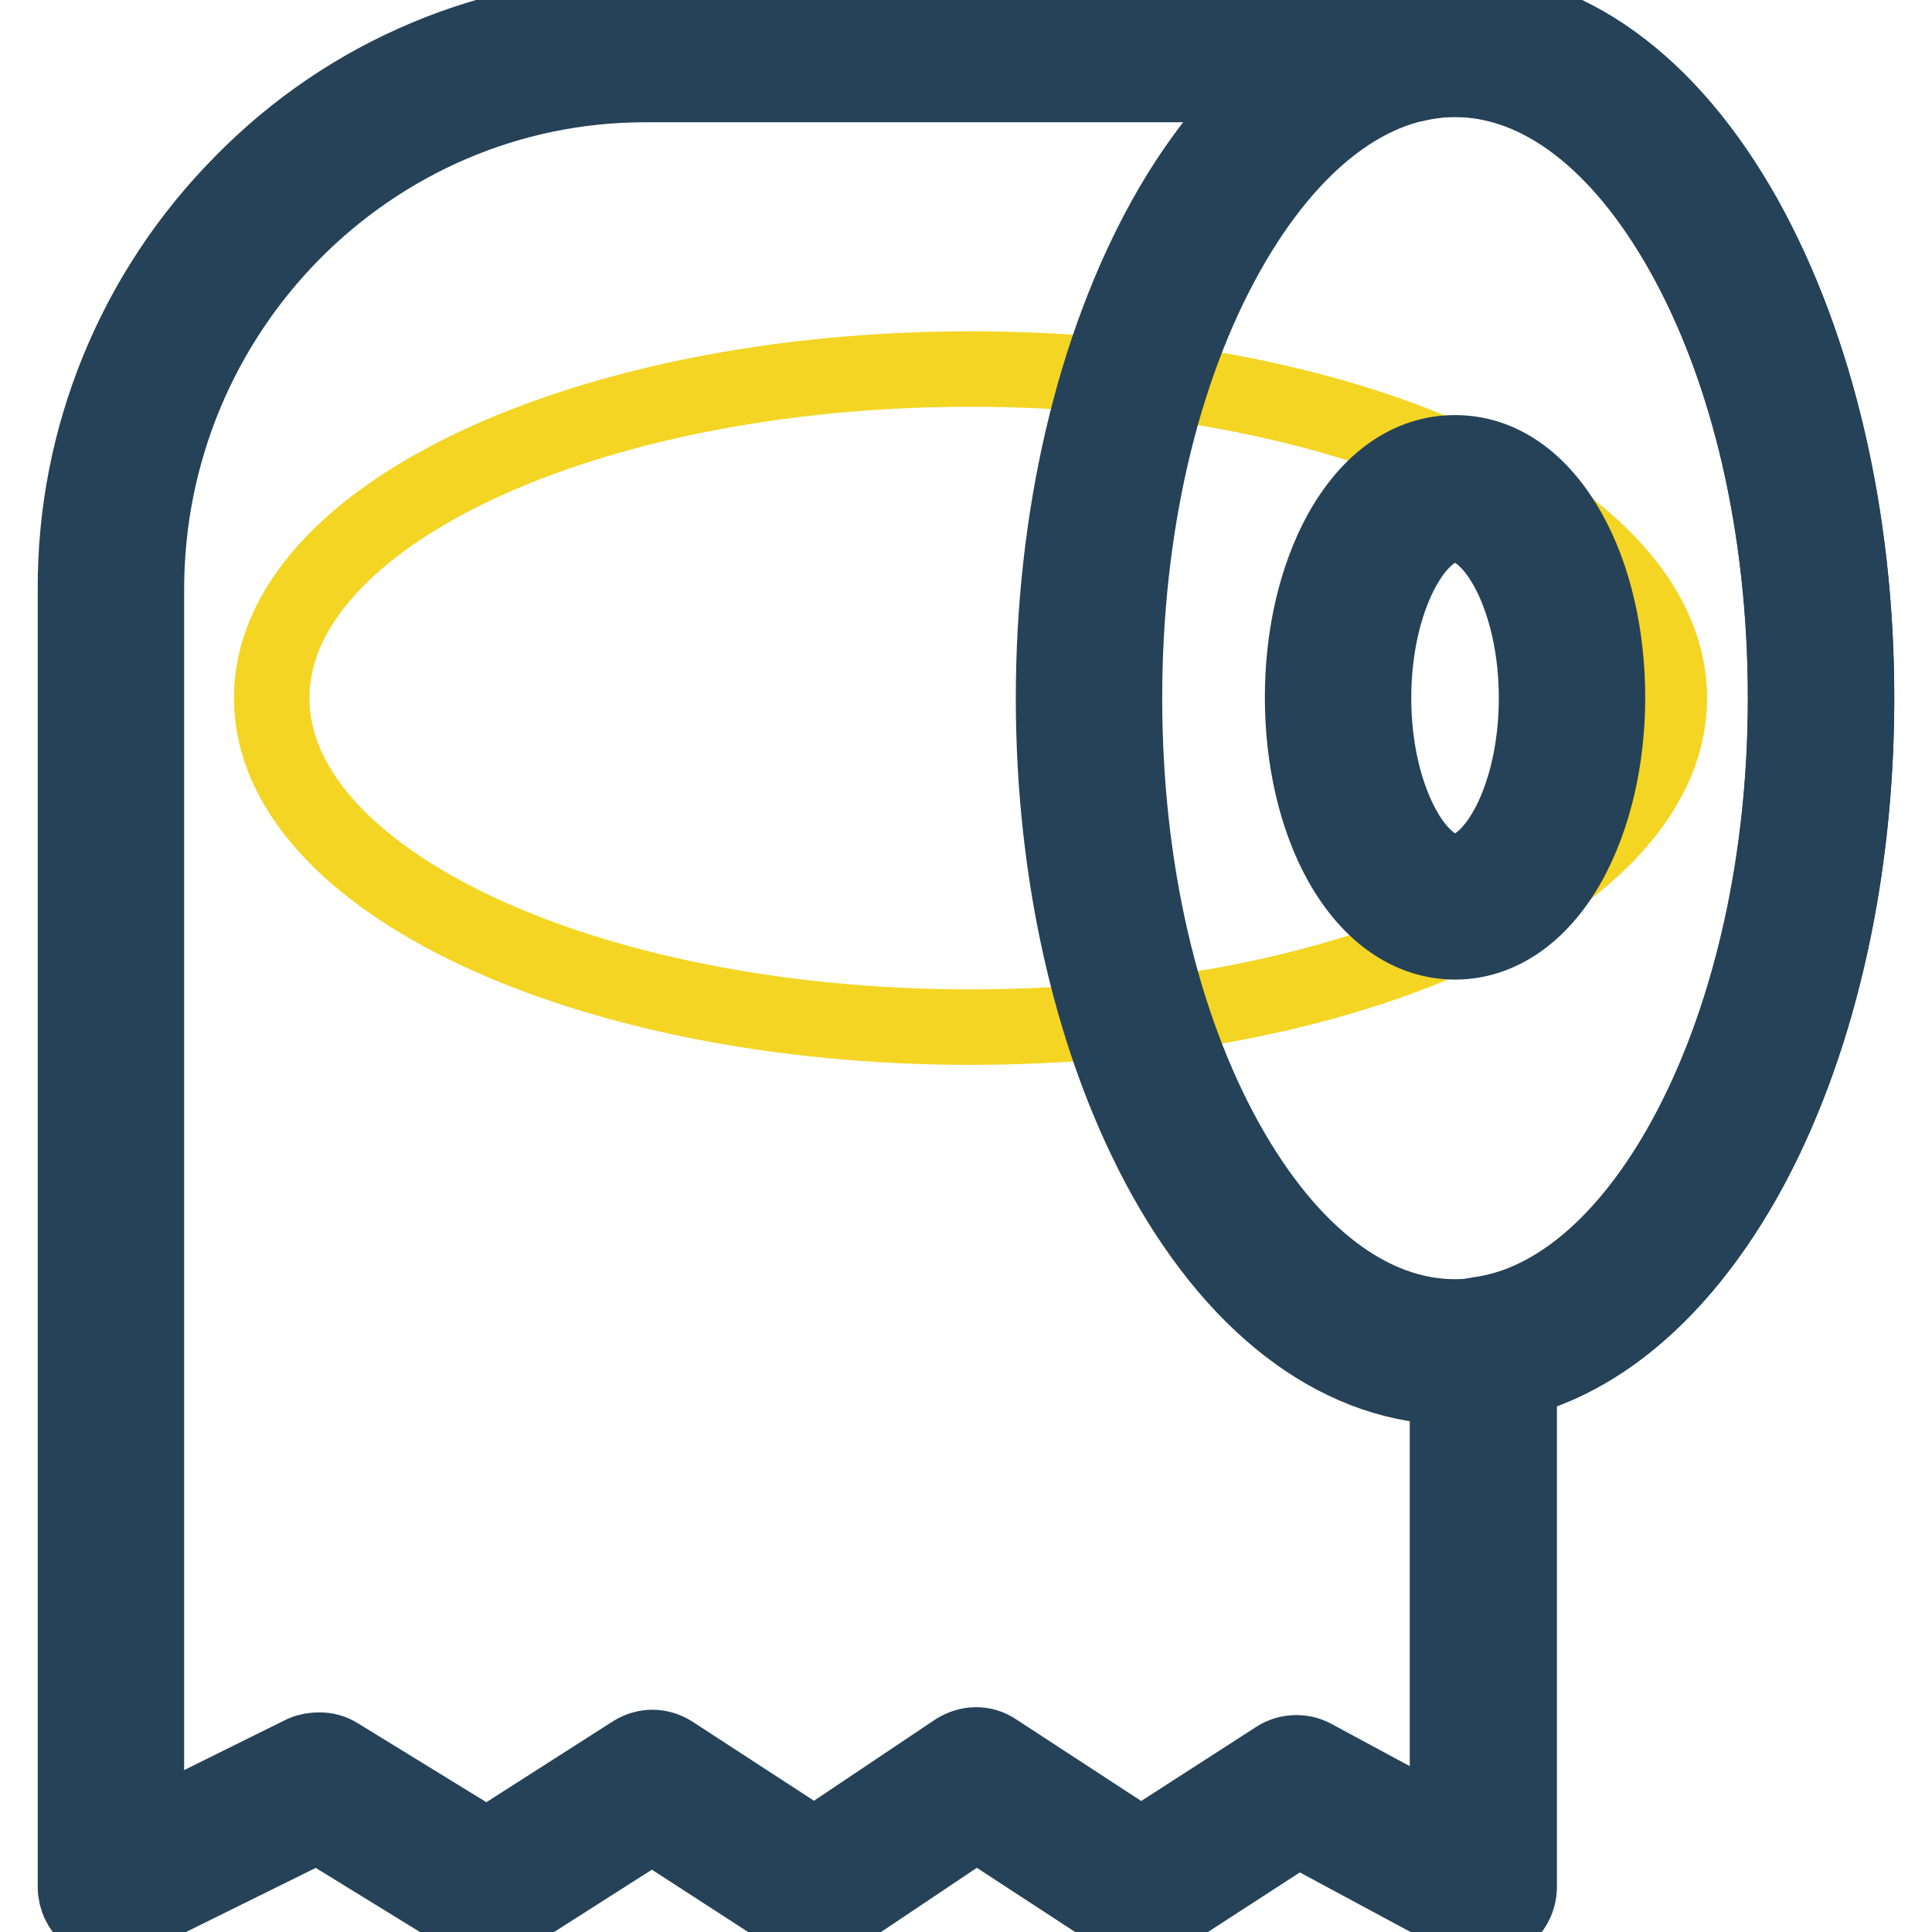
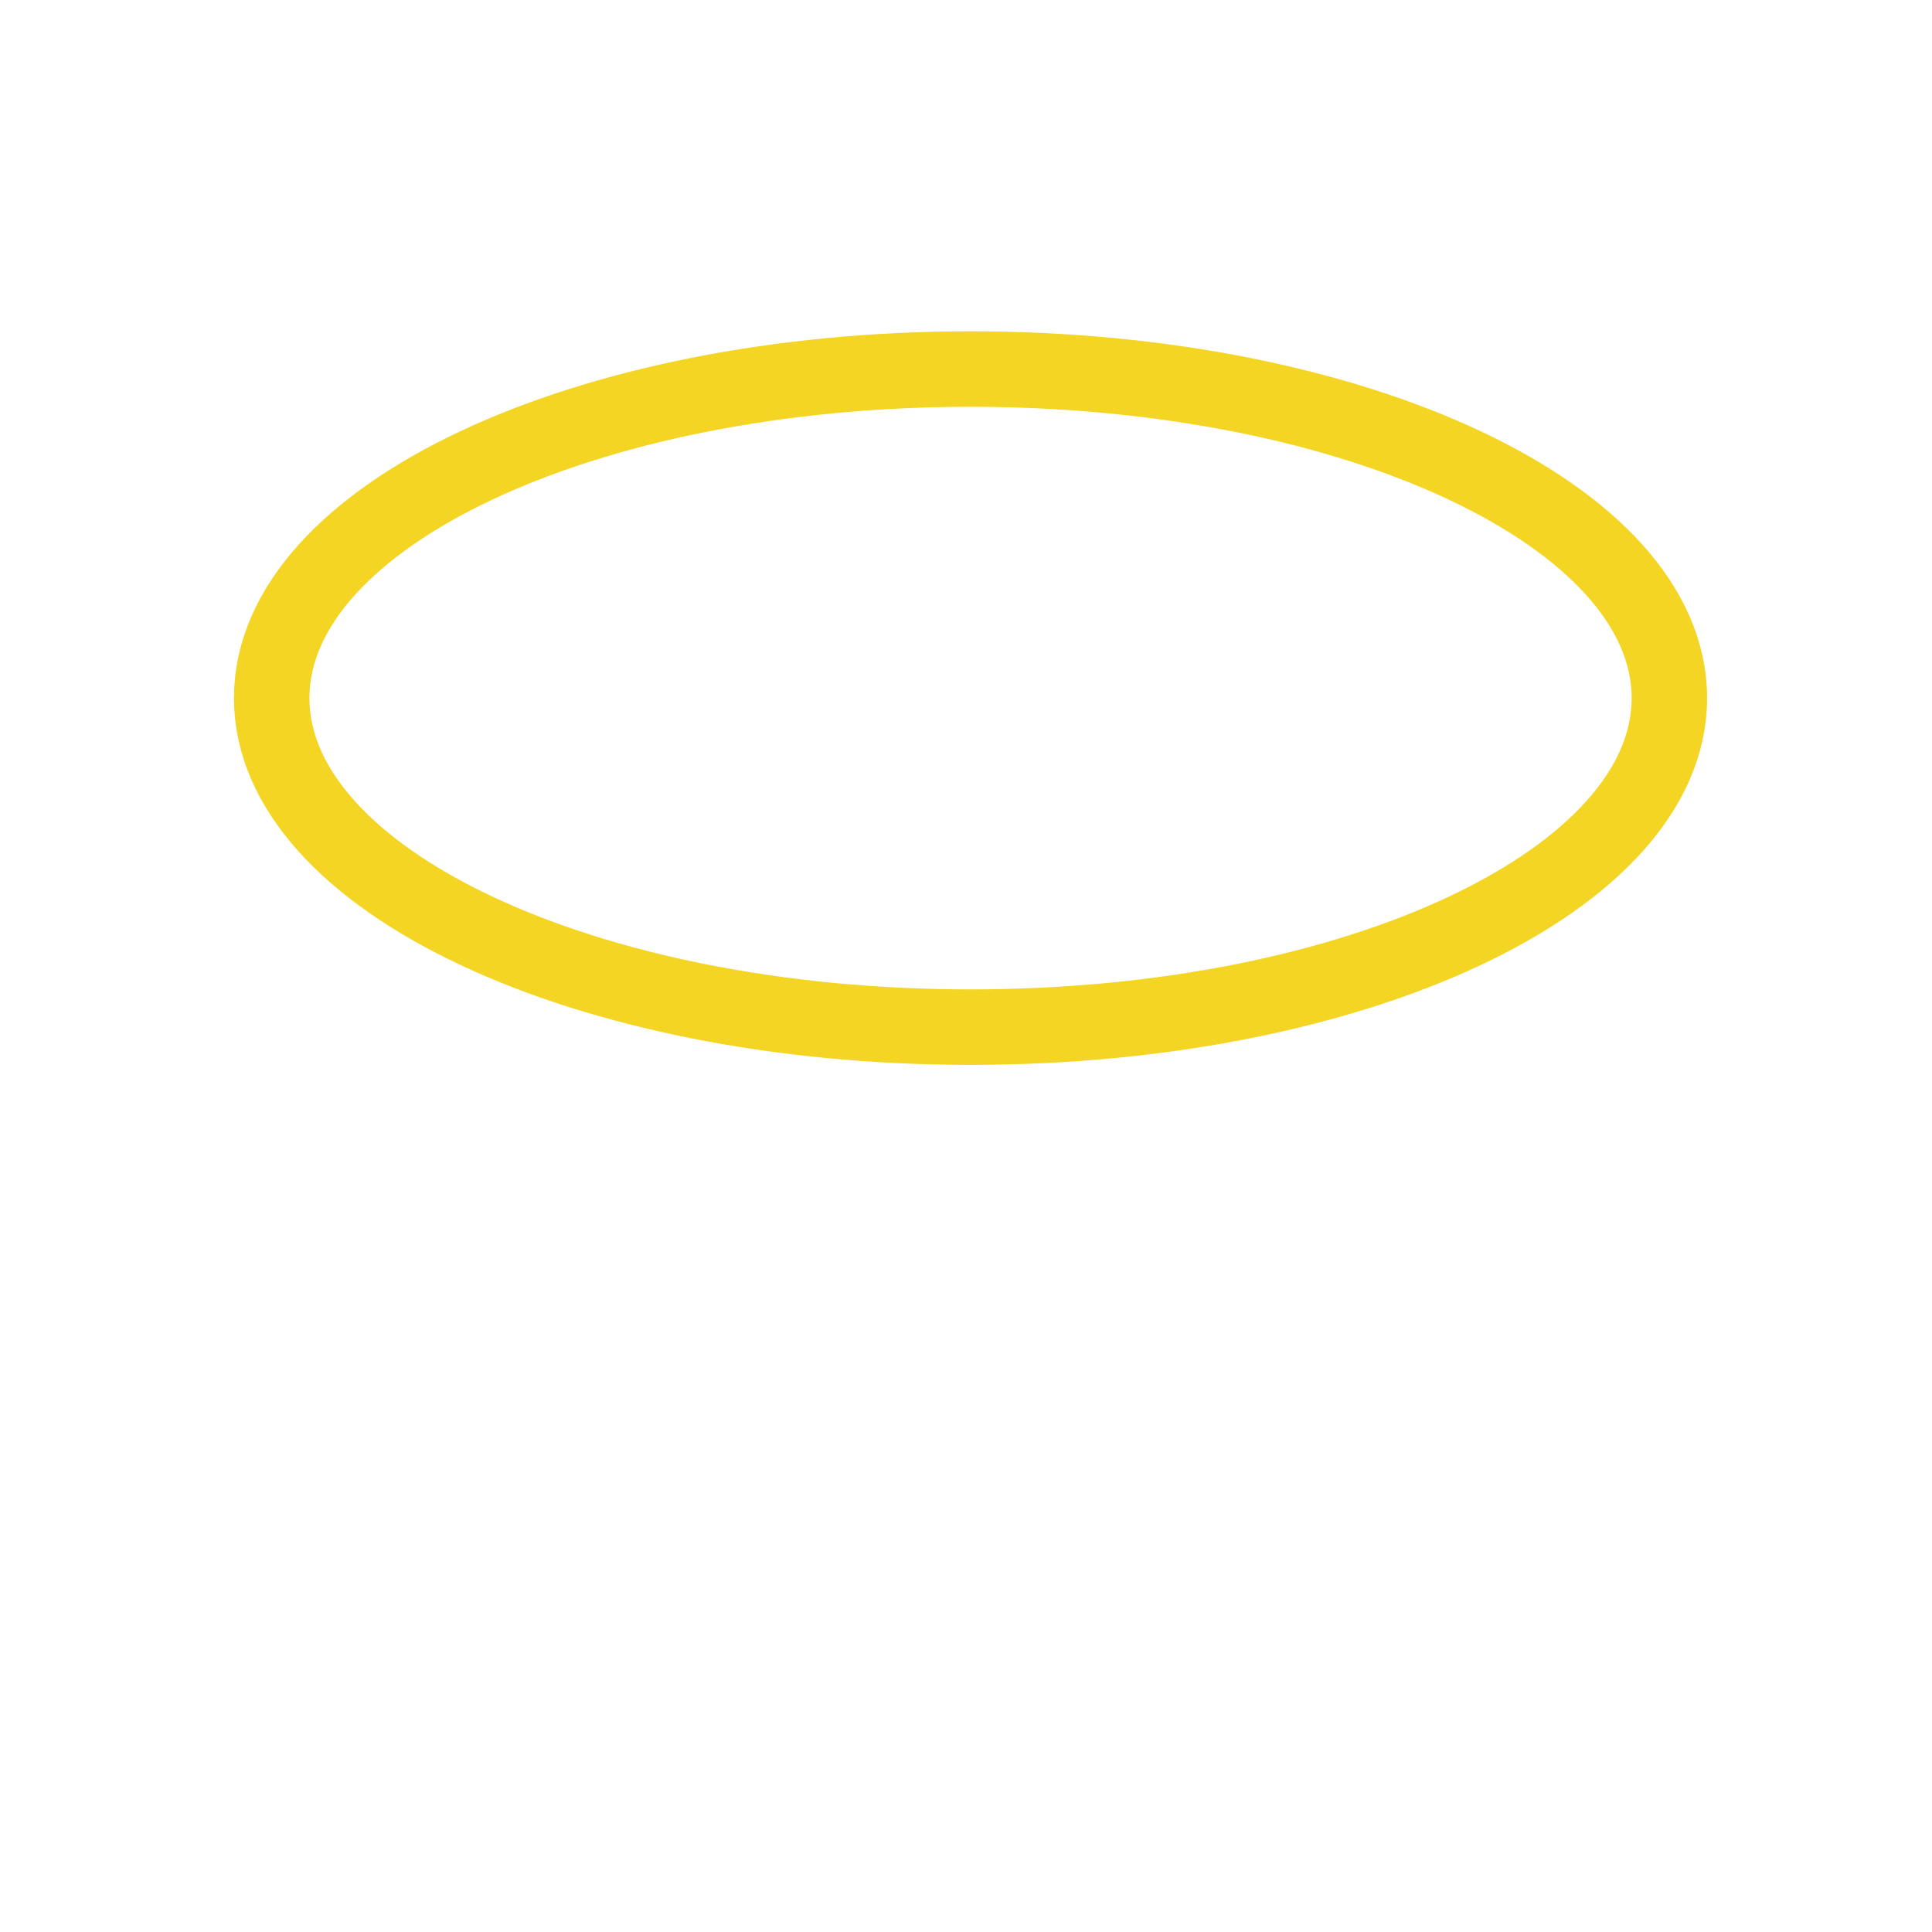
<svg xmlns="http://www.w3.org/2000/svg" version="1.1" x="0px" y="0px" viewBox="0 0 256 256" enable-background="new 0 0 256 256" xml:space="preserve">
  <g>
-     <path stroke-width="10" fill-opacity="0" stroke="#f4d523" d="M36,92.5c0,24.1,41.5,43.6,92.6,43.6c51.2,0,92.6-19.5,92.6-43.6c0-24.1-41.5-43.6-92.6-43.6 C77.5,48.9,36,68.4,36,92.5z" />
-     <path stroke-width="10" fill-opacity="0" stroke="#254258" d="M192.8,183.8c-14.7,0-28.4-9.9-38.4-27.8c-9.5-17.1-14.8-39.6-14.8-63.5s5.3-46.5,14.8-63.6 c10-17.9,23.7-27.8,38.4-27.8s28.4,9.9,38.4,27.8c9.5,17.1,14.8,39.6,14.8,63.6s-5.3,46.5-14.8,63.6 C221.2,173.9,207.5,183.8,192.8,183.8L192.8,183.8z M192.8,10.5c-11.2,0-21.9,8.2-30.2,23c-8.8,15.7-13.6,36.6-13.6,59 c0,22.4,4.8,43.3,13.6,59c8.3,14.8,19,23,30.2,23s21.9-8.2,30.2-23c8.8-15.7,13.6-36.6,13.6-59c0-22.4-4.8-43.3-13.6-59 C214.7,18.7,204,10.5,192.8,10.5z" />
-     <path stroke-width="10" fill-opacity="0" stroke="#254258" d="M192.8,124.8c-5.9,0-11.3-3.7-15.1-10.5c-3.3-5.9-5.1-13.7-5.1-21.9s1.8-15.9,5.1-21.9 c3.8-6.8,9.1-10.5,15.1-10.5s11.3,3.7,15.1,10.5c3.3,5.9,5.1,13.7,5.1,21.9c0,8.2-1.8,15.9-5.1,21.9 C204.1,121.1,198.7,124.8,192.8,124.8z M192.8,69.5c-5.1,0-10.8,9.8-10.8,23c0,13.1,5.7,23,10.8,23c5.1,0,10.8-9.8,10.8-23 C203.6,79.3,197.9,69.5,192.8,69.5L192.8,69.5z" />
-     <path stroke-width="10" fill-opacity="0" stroke="#254258" d="M196.5,254.9c-0.8,0-1.5-0.2-2.2-0.6l-22.3-12l-18.2,11.8c-1.6,1-3.6,1-5.1,0l-19.3-12.6l-18.8,12.6 c-1.6,1-3.6,1.1-5.2,0l-19-12.3l-19.3,12.3c-1.5,1-3.5,1-5,0l-20-12.3l-25.3,12.5c-2.3,1.2-5.2,0.2-6.3-2.1 c-0.3-0.6-0.5-1.4-0.5-2.1V78.1c-0.1-20.2,7.9-39.6,22.1-53.9C46.2,9.8,65.4,1.8,85.5,1.8h100.7c2.2-0.5,4.4-0.7,6.6-0.7 c14.7,0,28.4,9.9,38.4,27.8c9.5,17.1,14.8,39.6,14.8,63.6c0,22.7-4.8,44.5-13.5,61.2c-8.2,15.6-19.1,25.8-31.2,29v67.5 C201.2,252.8,199.1,254.9,196.5,254.9L196.5,254.9z M42.3,231.9c0.9,0,1.7,0.2,2.5,0.7l19.7,12.1l19.4-12.4c1.6-1,3.5-1,5.1,0 l18.9,12.3l18.8-12.6c1.6-1,3.6-1.1,5.2,0l19.3,12.6l18-11.6c1.4-0.9,3.3-1,4.8-0.2l17.8,9.6v-63.5c0-2.4,1.8-4.4,4.1-4.7 c10.6-1.4,20.6-10.3,28.2-24.9c8-15.4,12.5-35.6,12.5-56.8c0-22.3-4.8-43.3-13.6-59c-8.3-14.8-19-23-30.2-23 c-1.7,0-3.4,0.2-5.1,0.6c-0.3,0.1-0.7,0.1-1,0.1H85.5c-36.4,0-66.1,30-66.1,66.9v164.5l20.8-10.3C40.9,232,41.6,231.9,42.3,231.9 L42.3,231.9z" />
+     <path stroke-width="10" fill-opacity="0" stroke="#f4d523" d="M36,92.5c0,24.1,41.5,43.6,92.6,43.6c51.2,0,92.6-19.5,92.6-43.6c0-24.1-41.5-43.6-92.6-43.6 C77.5,48.9,36,68.4,36,92.5" />
  </g>
</svg>